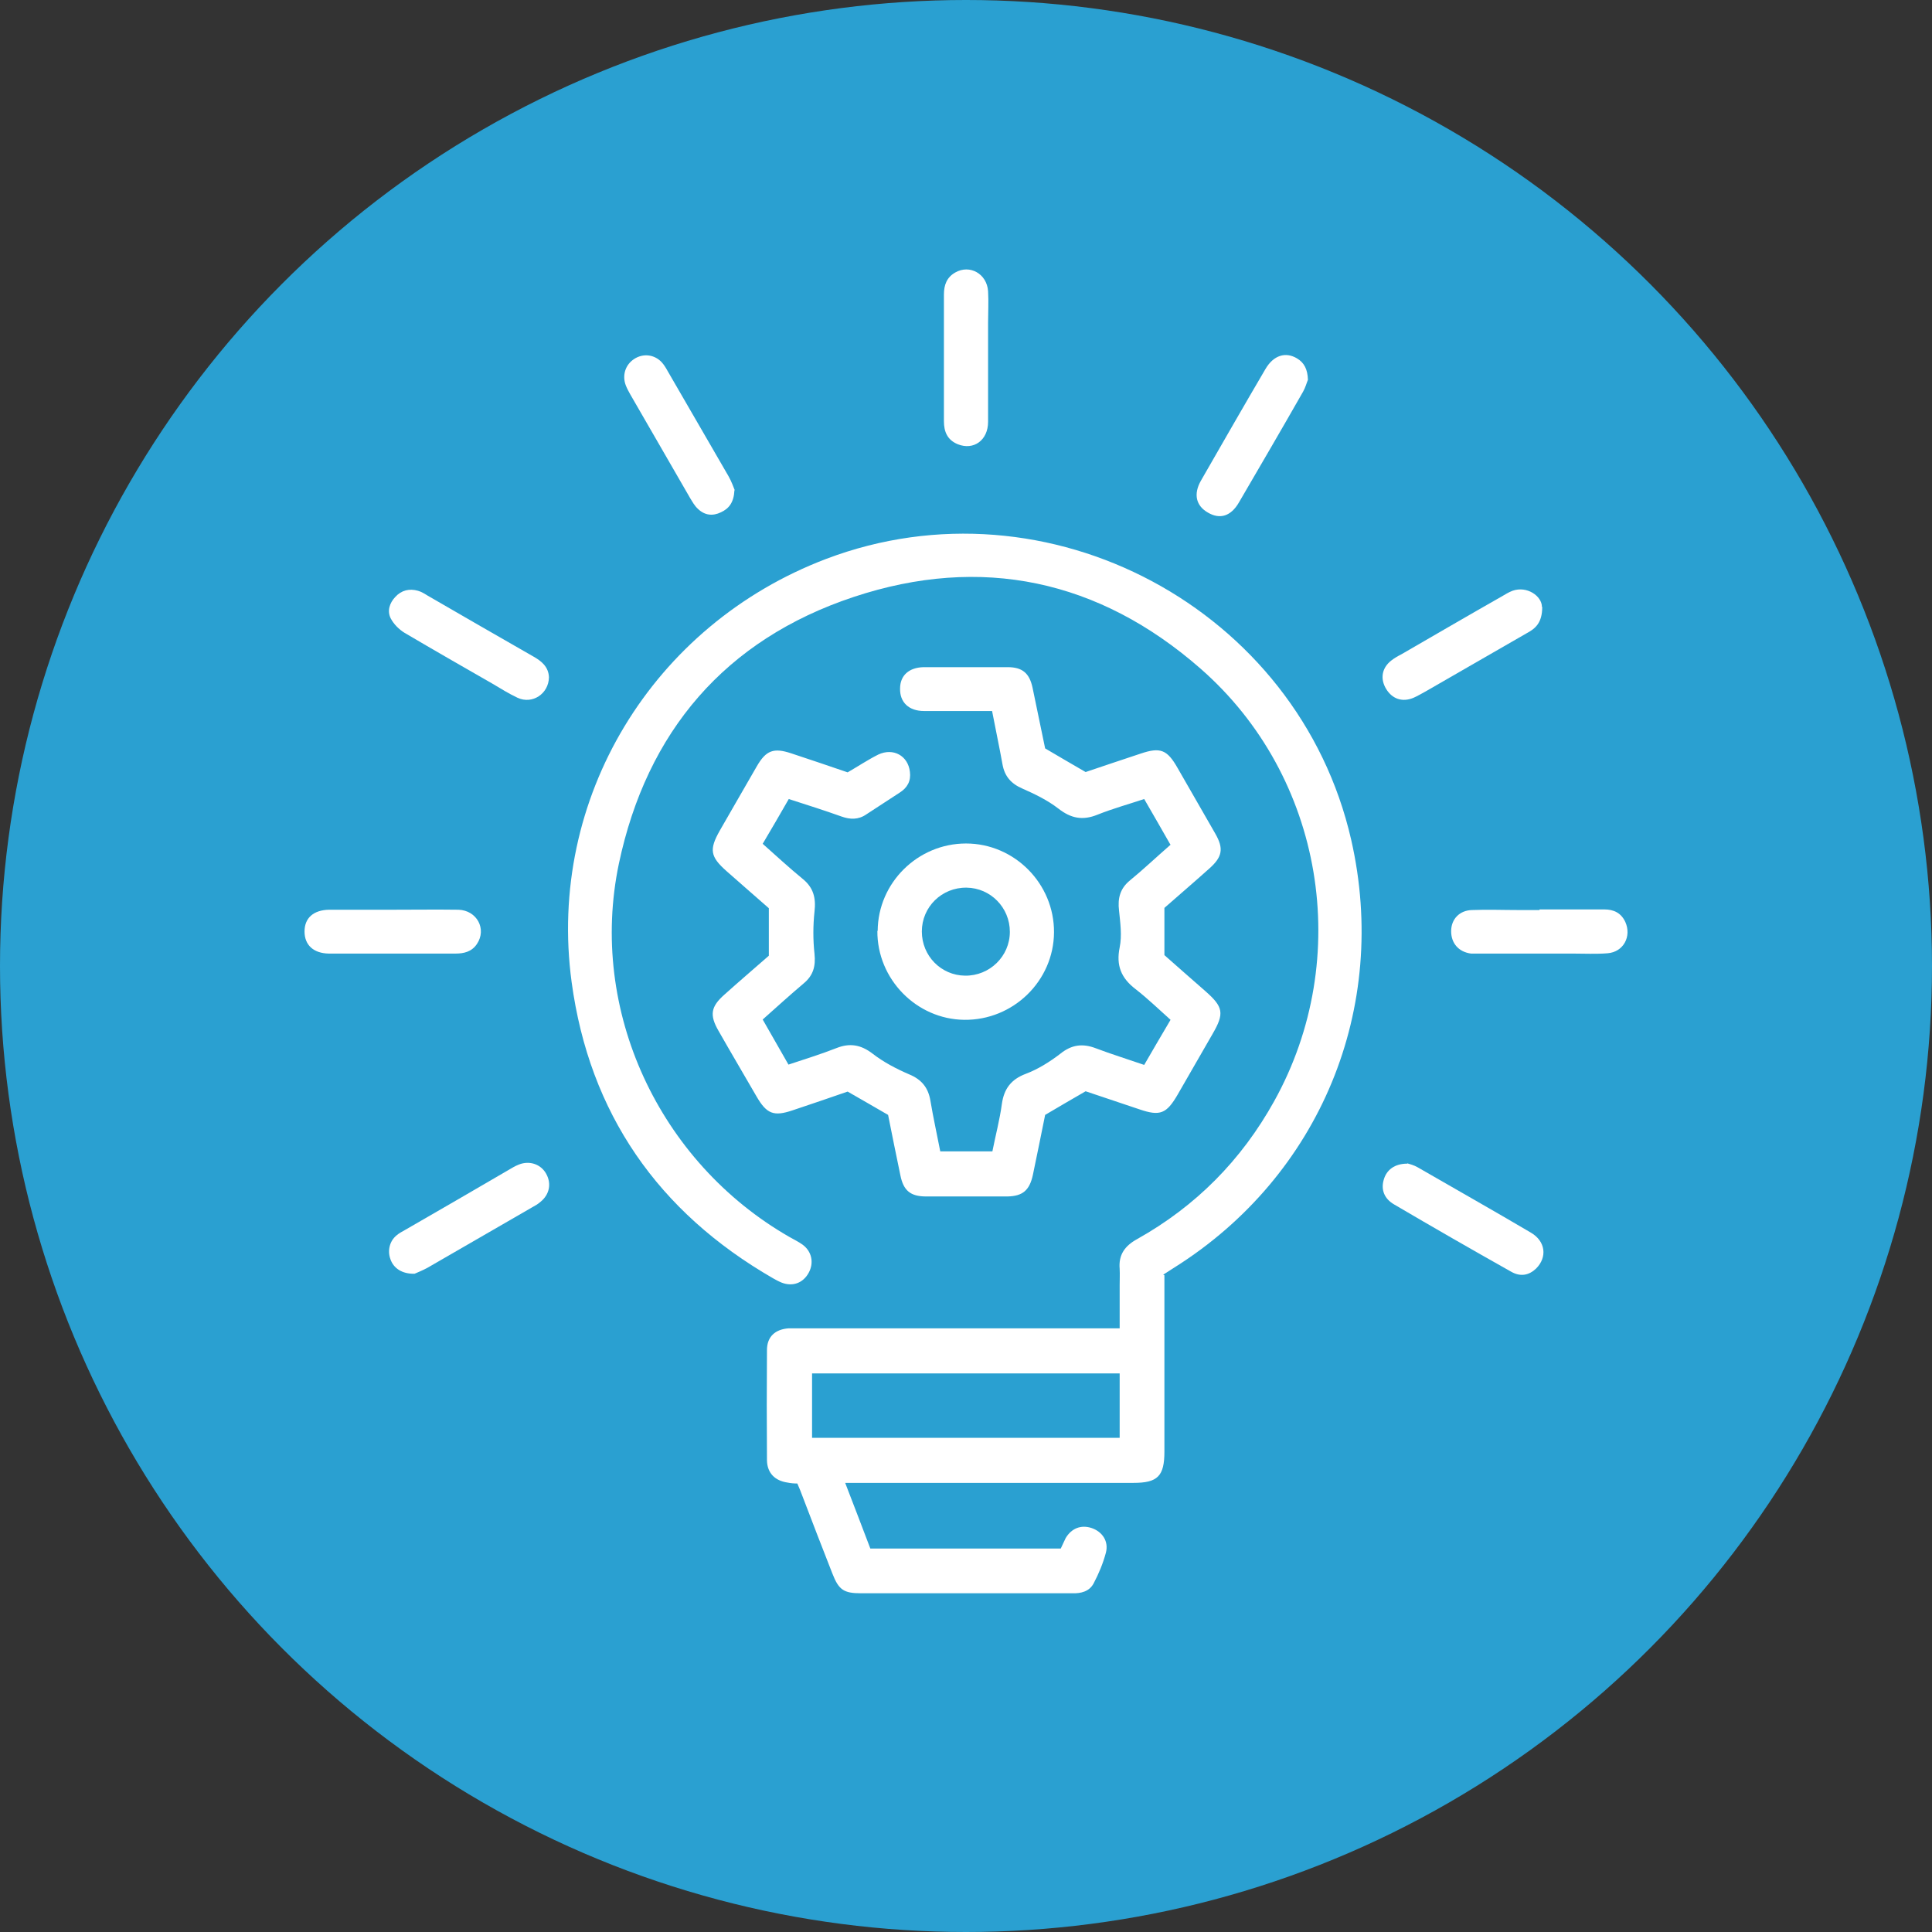
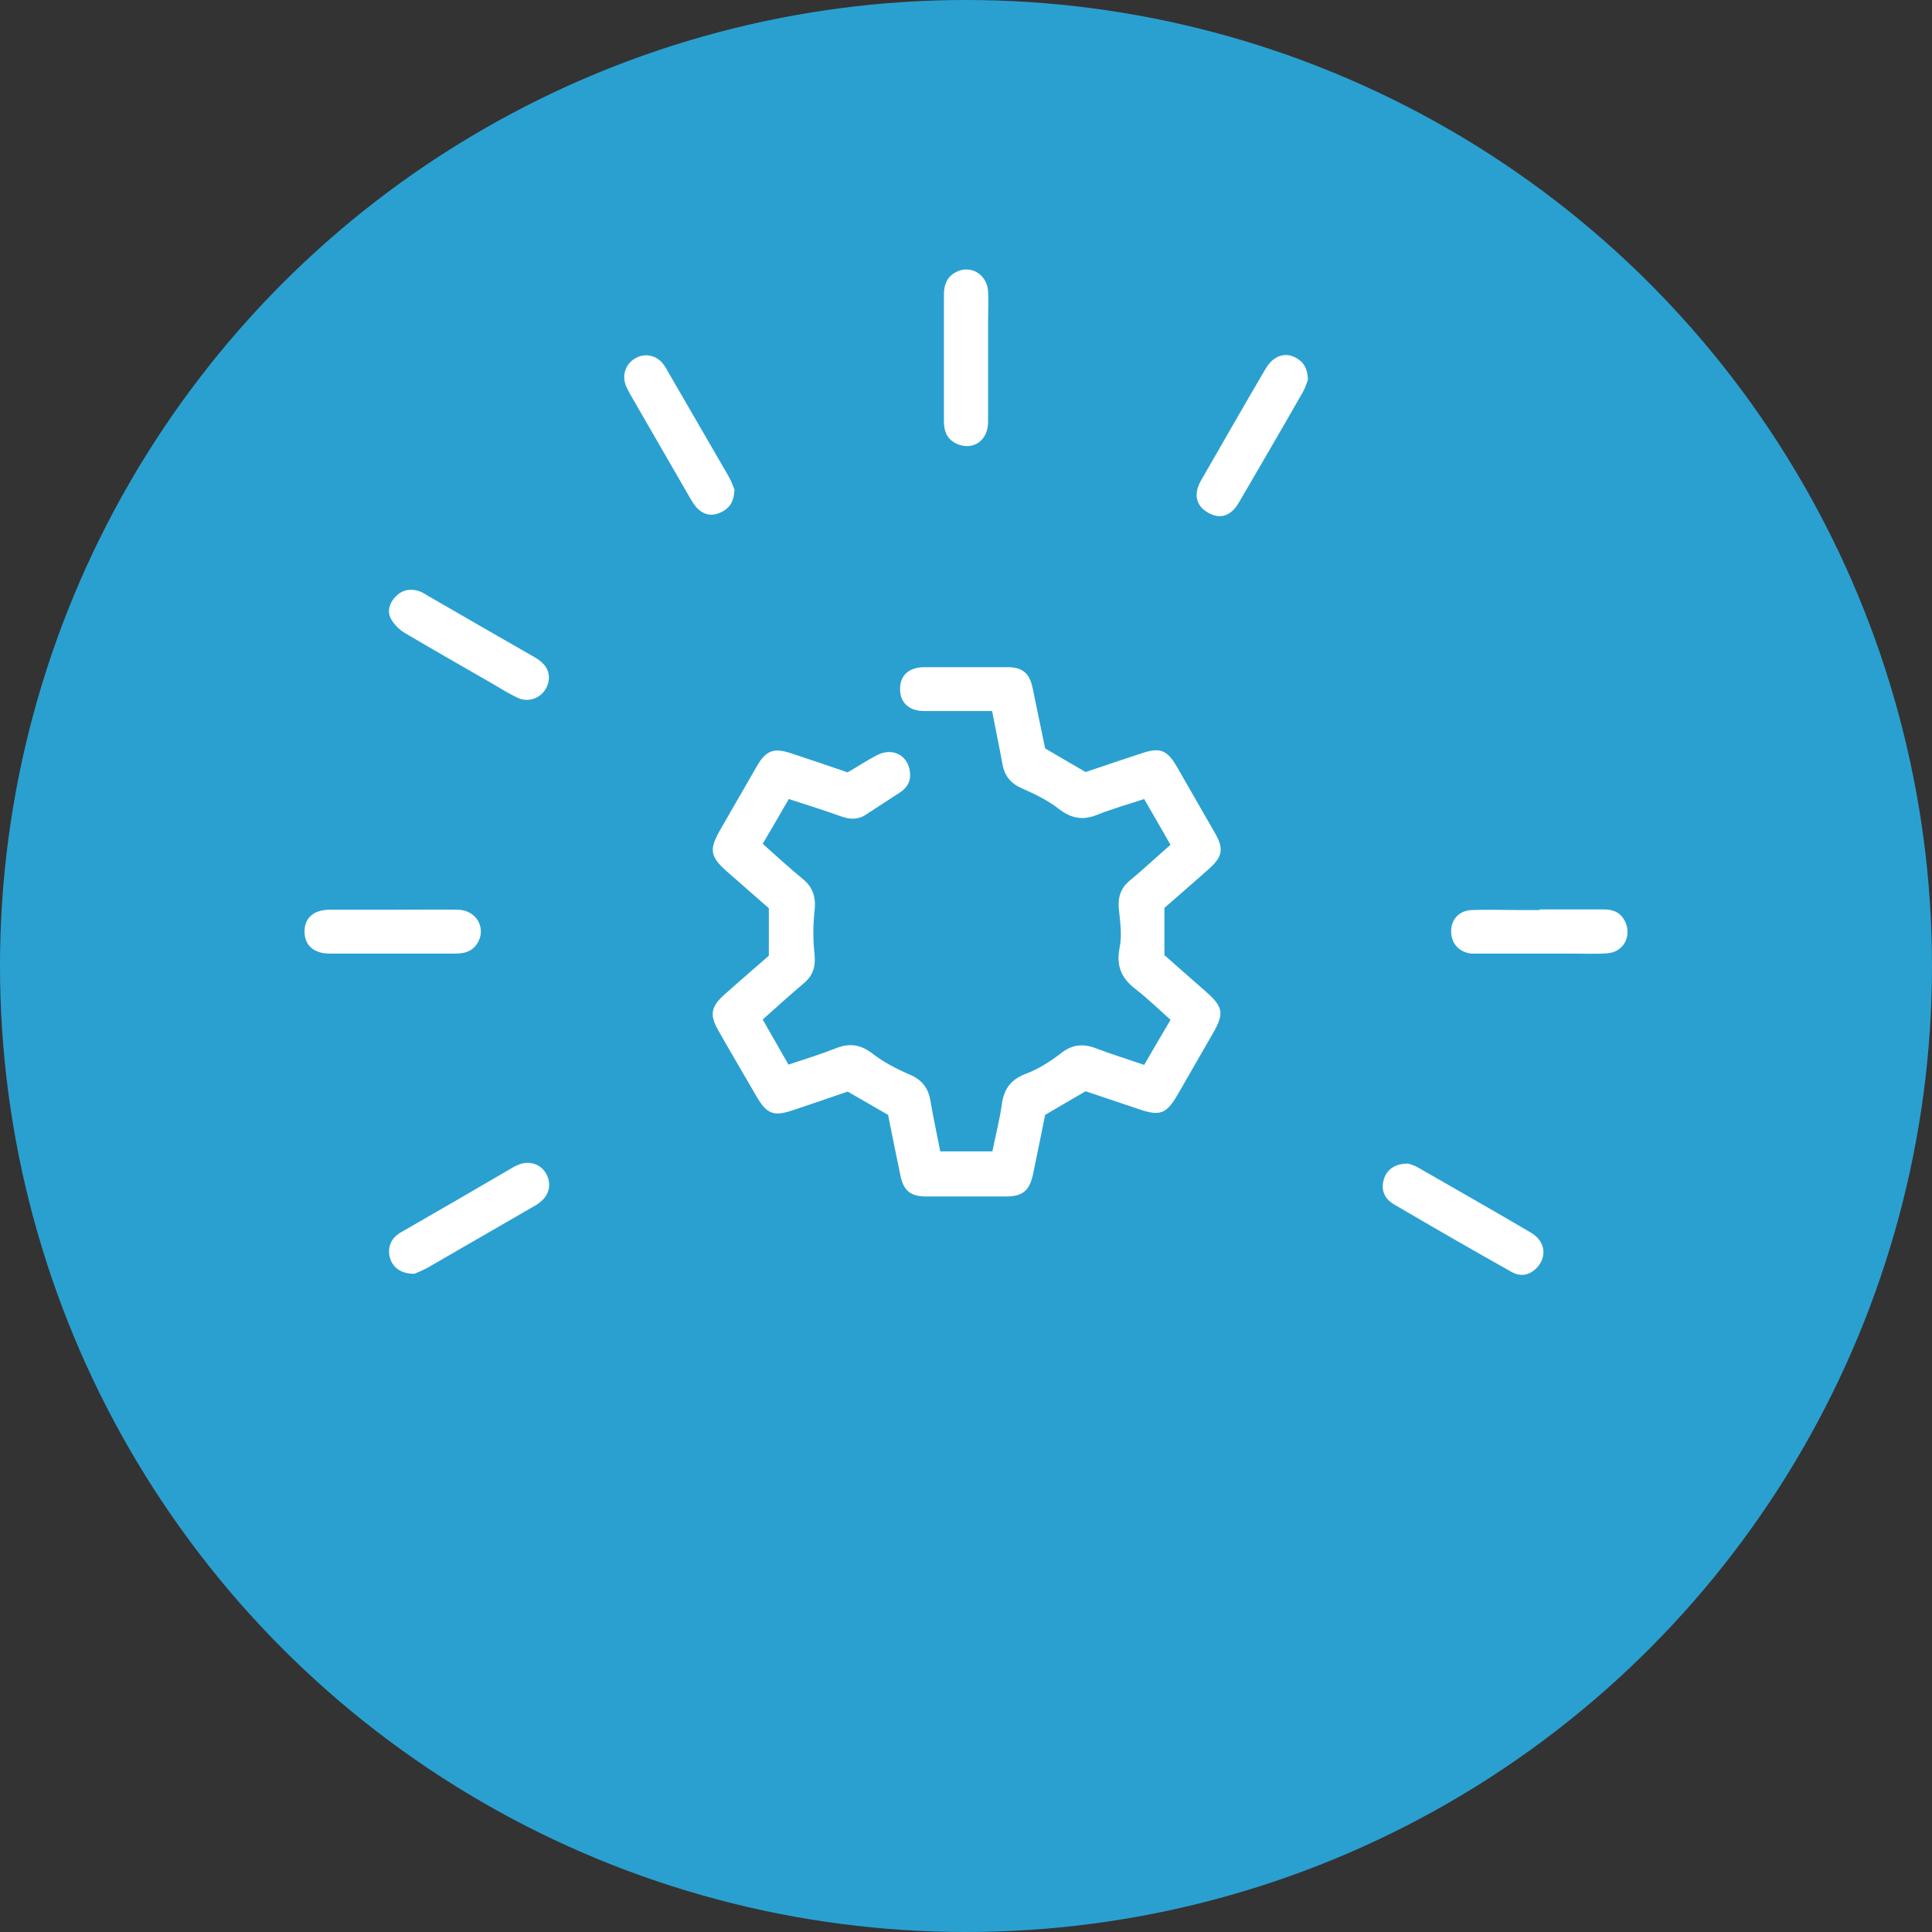
<svg xmlns="http://www.w3.org/2000/svg" width="56" height="56" viewBox="0 0 56 56" fill="none">
  <rect x="0" y="0" width="56" height="56" fill="#333333" stroke="none" />
  <circle cx="28" cy="28" r="28" fill="#2AA0D1" />
  <g clip-path="url(#clip0_210_132931)">
-     <path d="M33.751 36.965C33.751 37.107 33.751 37.258 33.751 37.4C33.751 38.956 33.751 40.52 33.751 42.076C33.751 42.787 33.556 42.982 32.854 42.982C30.231 42.982 27.609 42.982 24.978 42.982C24.836 42.982 24.694 42.982 24.498 42.982C24.756 43.64 24.987 44.262 25.227 44.885H30.747C30.791 44.796 30.836 44.689 30.889 44.582C31.058 44.298 31.334 44.191 31.636 44.289C31.956 44.396 32.142 44.68 32.054 45.009C31.974 45.311 31.849 45.613 31.698 45.898C31.574 46.129 31.334 46.191 31.076 46.182C30.374 46.182 29.663 46.182 28.96 46.182C27.627 46.182 26.294 46.182 24.96 46.182C24.454 46.182 24.311 46.084 24.125 45.605C23.831 44.858 23.547 44.12 23.262 43.373C23.218 43.249 23.165 43.124 23.111 43C23.005 43 22.916 42.991 22.827 42.973C22.462 42.92 22.24 42.698 22.231 42.333C22.223 41.267 22.223 40.2 22.231 39.133C22.231 38.742 22.471 38.529 22.863 38.502C22.978 38.502 23.102 38.502 23.218 38.502C26.134 38.502 29.049 38.502 31.965 38.502C32.107 38.502 32.258 38.502 32.454 38.502C32.454 38.076 32.454 37.667 32.454 37.258C32.454 37.098 32.462 36.938 32.454 36.778C32.418 36.369 32.605 36.111 32.96 35.916C34.658 34.965 35.983 33.631 36.934 31.916C39.236 27.773 38.374 22.511 34.8 19.382C31.858 16.805 28.445 16.076 24.747 17.302C21.023 18.538 18.747 21.204 17.938 25.036C17.049 29.285 19.102 33.684 22.88 35.853C23.005 35.925 23.138 35.987 23.262 36.076C23.529 36.271 23.6 36.6 23.44 36.893C23.28 37.187 22.978 37.302 22.658 37.178C22.569 37.142 22.489 37.098 22.409 37.053C19.076 35.133 17.085 32.271 16.569 28.467C15.849 23.142 18.916 18.111 23.947 16.2C30.374 13.764 37.636 17.649 39.165 24.342C40.276 29.213 38.267 34.084 34.036 36.742C33.938 36.804 33.84 36.867 33.716 36.947L33.751 36.965ZM23.538 41.676H32.454V39.809H23.538V41.676Z" fill="white" />
    <path d="M33.911 24.458C33.663 24.022 33.422 23.605 33.165 23.16C32.711 23.311 32.258 23.436 31.814 23.613C31.378 23.791 31.04 23.72 30.676 23.436C30.365 23.196 30 23.018 29.636 22.858C29.307 22.716 29.12 22.502 29.058 22.156C28.969 21.658 28.863 21.169 28.756 20.609C28.56 20.609 28.365 20.609 28.178 20.609C27.716 20.609 27.245 20.609 26.782 20.609C26.338 20.609 26.08 20.351 26.089 19.96C26.089 19.578 26.347 19.347 26.774 19.338C27.582 19.338 28.4 19.338 29.209 19.338C29.636 19.338 29.84 19.516 29.929 19.933C30.054 20.52 30.169 21.107 30.294 21.693C30.676 21.916 31.049 22.138 31.467 22.378C31.974 22.209 32.516 22.022 33.058 21.845C33.636 21.649 33.831 21.729 34.134 22.262C34.498 22.893 34.862 23.533 35.227 24.165C35.476 24.6 35.431 24.84 35.049 25.178C34.623 25.56 34.187 25.933 33.751 26.316V27.685C34.125 28.013 34.534 28.378 34.943 28.733C35.458 29.187 35.494 29.373 35.147 29.969C34.809 30.556 34.471 31.142 34.134 31.729C33.814 32.28 33.627 32.36 33.031 32.156C32.507 31.978 31.974 31.8 31.467 31.631C31.067 31.862 30.685 32.085 30.294 32.316C30.178 32.885 30.062 33.471 29.938 34.058C29.84 34.502 29.645 34.671 29.2 34.68C28.418 34.68 27.627 34.68 26.845 34.68C26.391 34.68 26.187 34.511 26.098 34.067C25.974 33.48 25.858 32.893 25.742 32.316C25.351 32.093 24.978 31.871 24.569 31.64C24.054 31.818 23.511 32.005 22.978 32.182C22.427 32.369 22.223 32.289 21.929 31.782C21.565 31.151 21.191 30.52 20.827 29.88C20.56 29.418 20.605 29.178 20.996 28.831C21.422 28.449 21.858 28.076 22.285 27.702V26.325C21.894 25.987 21.476 25.613 21.058 25.249C20.587 24.831 20.551 24.627 20.863 24.076C21.218 23.453 21.582 22.831 21.938 22.209C22.205 21.747 22.427 21.667 22.934 21.836C23.476 22.013 24.018 22.2 24.569 22.387C24.863 22.218 25.156 22.022 25.458 21.871C25.894 21.667 26.32 21.907 26.374 22.369C26.409 22.636 26.302 22.831 26.08 22.973C25.76 23.187 25.431 23.391 25.111 23.605C24.88 23.765 24.64 23.756 24.391 23.667C23.894 23.489 23.387 23.329 22.863 23.16C22.614 23.596 22.365 24.022 22.107 24.458C22.498 24.805 22.871 25.151 23.262 25.471C23.582 25.729 23.654 26.031 23.609 26.422C23.565 26.831 23.565 27.249 23.609 27.649C23.645 28.005 23.574 28.271 23.298 28.502C22.898 28.84 22.516 29.187 22.107 29.551C22.356 29.987 22.596 30.405 22.854 30.858C23.334 30.698 23.796 30.556 24.249 30.378C24.631 30.227 24.951 30.28 25.289 30.538C25.609 30.787 25.983 30.982 26.356 31.142C26.72 31.293 26.907 31.533 26.969 31.907C27.049 32.387 27.156 32.867 27.254 33.373H28.765C28.854 32.92 28.978 32.458 29.04 31.996C29.102 31.56 29.307 31.285 29.734 31.125C30.089 30.991 30.427 30.778 30.729 30.547C31.058 30.28 31.378 30.236 31.769 30.387C32.214 30.556 32.676 30.698 33.165 30.867C33.414 30.44 33.654 30.022 33.929 29.56C33.591 29.258 33.271 28.947 32.916 28.671C32.498 28.351 32.347 27.987 32.454 27.462C32.525 27.116 32.471 26.742 32.436 26.396C32.391 26.031 32.471 25.747 32.756 25.516C33.147 25.196 33.511 24.849 33.929 24.485L33.911 24.458Z" fill="white" />
-     <path d="M25.44 26.982C25.448 25.587 26.604 24.449 28 24.449C29.404 24.449 30.56 25.613 30.551 27.026C30.542 28.431 29.369 29.578 27.946 29.56C26.56 29.542 25.422 28.378 25.431 26.982H25.44ZM26.72 27C26.72 27.702 27.271 28.271 27.973 28.28C28.684 28.289 29.271 27.72 29.271 27.009C29.271 26.306 28.711 25.738 28.017 25.729C27.297 25.72 26.72 26.289 26.72 27Z" fill="white" />
    <path d="M12.017 36.92C11.653 36.929 11.404 36.76 11.315 36.493C11.226 36.244 11.297 35.969 11.493 35.809C11.573 35.738 11.671 35.693 11.76 35.64C12.746 35.071 13.733 34.502 14.72 33.924C14.826 33.862 14.924 33.8 15.04 33.755C15.351 33.631 15.68 33.747 15.831 34.022C15.991 34.307 15.928 34.627 15.662 34.84C15.591 34.902 15.511 34.947 15.431 34.991C14.417 35.578 13.413 36.156 12.4 36.742C12.257 36.822 12.097 36.884 12.017 36.92Z" fill="white" />
    <path d="M40.791 33.72C40.854 33.738 40.987 33.773 41.094 33.836C42.187 34.467 43.289 35.089 44.374 35.729C44.8 35.978 44.854 36.44 44.525 36.769C44.32 36.965 44.072 37.018 43.796 36.858C42.658 36.218 41.529 35.569 40.409 34.911C40.116 34.742 40.027 34.476 40.107 34.2C40.187 33.907 40.427 33.729 40.791 33.729V33.72Z" fill="white" />
    <path d="M37.911 11.009C37.876 11.089 37.84 11.231 37.769 11.355C37.156 12.431 36.533 13.498 35.911 14.564C35.68 14.964 35.36 15.062 35.013 14.858C34.667 14.662 34.587 14.324 34.809 13.933C35.431 12.849 36.053 11.764 36.684 10.689C36.916 10.298 37.262 10.191 37.591 10.386C37.804 10.511 37.902 10.707 37.911 11.009Z" fill="white" />
    <path d="M15.912 19.631C15.903 20.111 15.431 20.422 15.005 20.227C14.756 20.111 14.516 19.96 14.276 19.818C13.423 19.329 12.569 18.84 11.725 18.342C11.565 18.244 11.414 18.093 11.325 17.924C11.218 17.711 11.289 17.48 11.458 17.302C11.636 17.107 11.867 17.053 12.116 17.124C12.214 17.151 12.312 17.213 12.4 17.267C13.414 17.853 14.427 18.44 15.44 19.018C15.698 19.16 15.903 19.329 15.912 19.64V19.631Z" fill="white" />
-     <path d="M44.702 17.596C44.702 18.049 44.507 18.218 44.258 18.351C43.28 18.911 42.302 19.48 41.325 20.04C41.209 20.102 41.093 20.173 40.969 20.227C40.649 20.36 40.356 20.262 40.178 19.969C40 19.675 40.053 19.364 40.32 19.151C40.409 19.08 40.516 19.018 40.622 18.964C41.591 18.404 42.551 17.844 43.52 17.293C43.627 17.231 43.724 17.169 43.84 17.124C44.267 16.973 44.693 17.284 44.693 17.587L44.702 17.596Z" fill="white" />
    <path d="M27.36 10.378C27.36 9.764 27.36 9.151 27.36 8.538C27.36 8.262 27.44 8.04 27.689 7.898C28.107 7.658 28.605 7.933 28.64 8.44C28.658 8.742 28.64 9.053 28.64 9.356C28.64 10.316 28.64 11.276 28.64 12.227C28.64 12.76 28.223 13.062 27.76 12.876C27.458 12.751 27.36 12.511 27.36 12.209C27.36 11.596 27.36 10.982 27.36 10.369V10.378Z" fill="white" />
    <path d="M11.369 26.369C12.009 26.369 12.649 26.36 13.289 26.369C13.823 26.387 14.116 26.929 13.823 27.364C13.672 27.587 13.449 27.64 13.2 27.64C12.365 27.64 11.521 27.64 10.685 27.64C10.303 27.64 9.912 27.64 9.529 27.64C9.085 27.631 8.827 27.391 8.827 27C8.827 26.609 9.085 26.378 9.538 26.369C10.152 26.369 10.765 26.369 11.378 26.369H11.369Z" fill="white" />
    <path d="M44.623 26.36C45.245 26.36 45.876 26.36 46.498 26.36C46.774 26.36 46.987 26.458 47.111 26.724C47.298 27.142 47.058 27.595 46.596 27.631C46.267 27.658 45.929 27.64 45.6 27.64C44.72 27.64 43.84 27.64 42.96 27.64C42.854 27.64 42.747 27.64 42.64 27.64C42.285 27.595 42.062 27.346 42.062 26.991C42.062 26.644 42.303 26.387 42.667 26.378C43.12 26.36 43.574 26.378 44.027 26.378C44.222 26.378 44.427 26.378 44.623 26.378V26.36Z" fill="white" />
    <path d="M21.288 14.209C21.271 14.565 21.128 14.742 20.897 14.849C20.657 14.965 20.426 14.938 20.231 14.751C20.133 14.662 20.071 14.547 20 14.431C19.422 13.427 18.844 12.431 18.266 11.427C18.222 11.347 18.177 11.267 18.142 11.178C18.026 10.885 18.124 10.573 18.382 10.405C18.64 10.236 18.968 10.271 19.182 10.502C19.253 10.582 19.306 10.671 19.36 10.769C19.946 11.782 20.533 12.796 21.12 13.809C21.2 13.951 21.262 14.12 21.297 14.209H21.288Z" fill="white" />
  </g>
  <defs>
    <clipPath id="clip0_210_132931">
      <rect width="40" height="40" fill="white" transform="translate(8 7)" />
    </clipPath>
  </defs>
</svg>